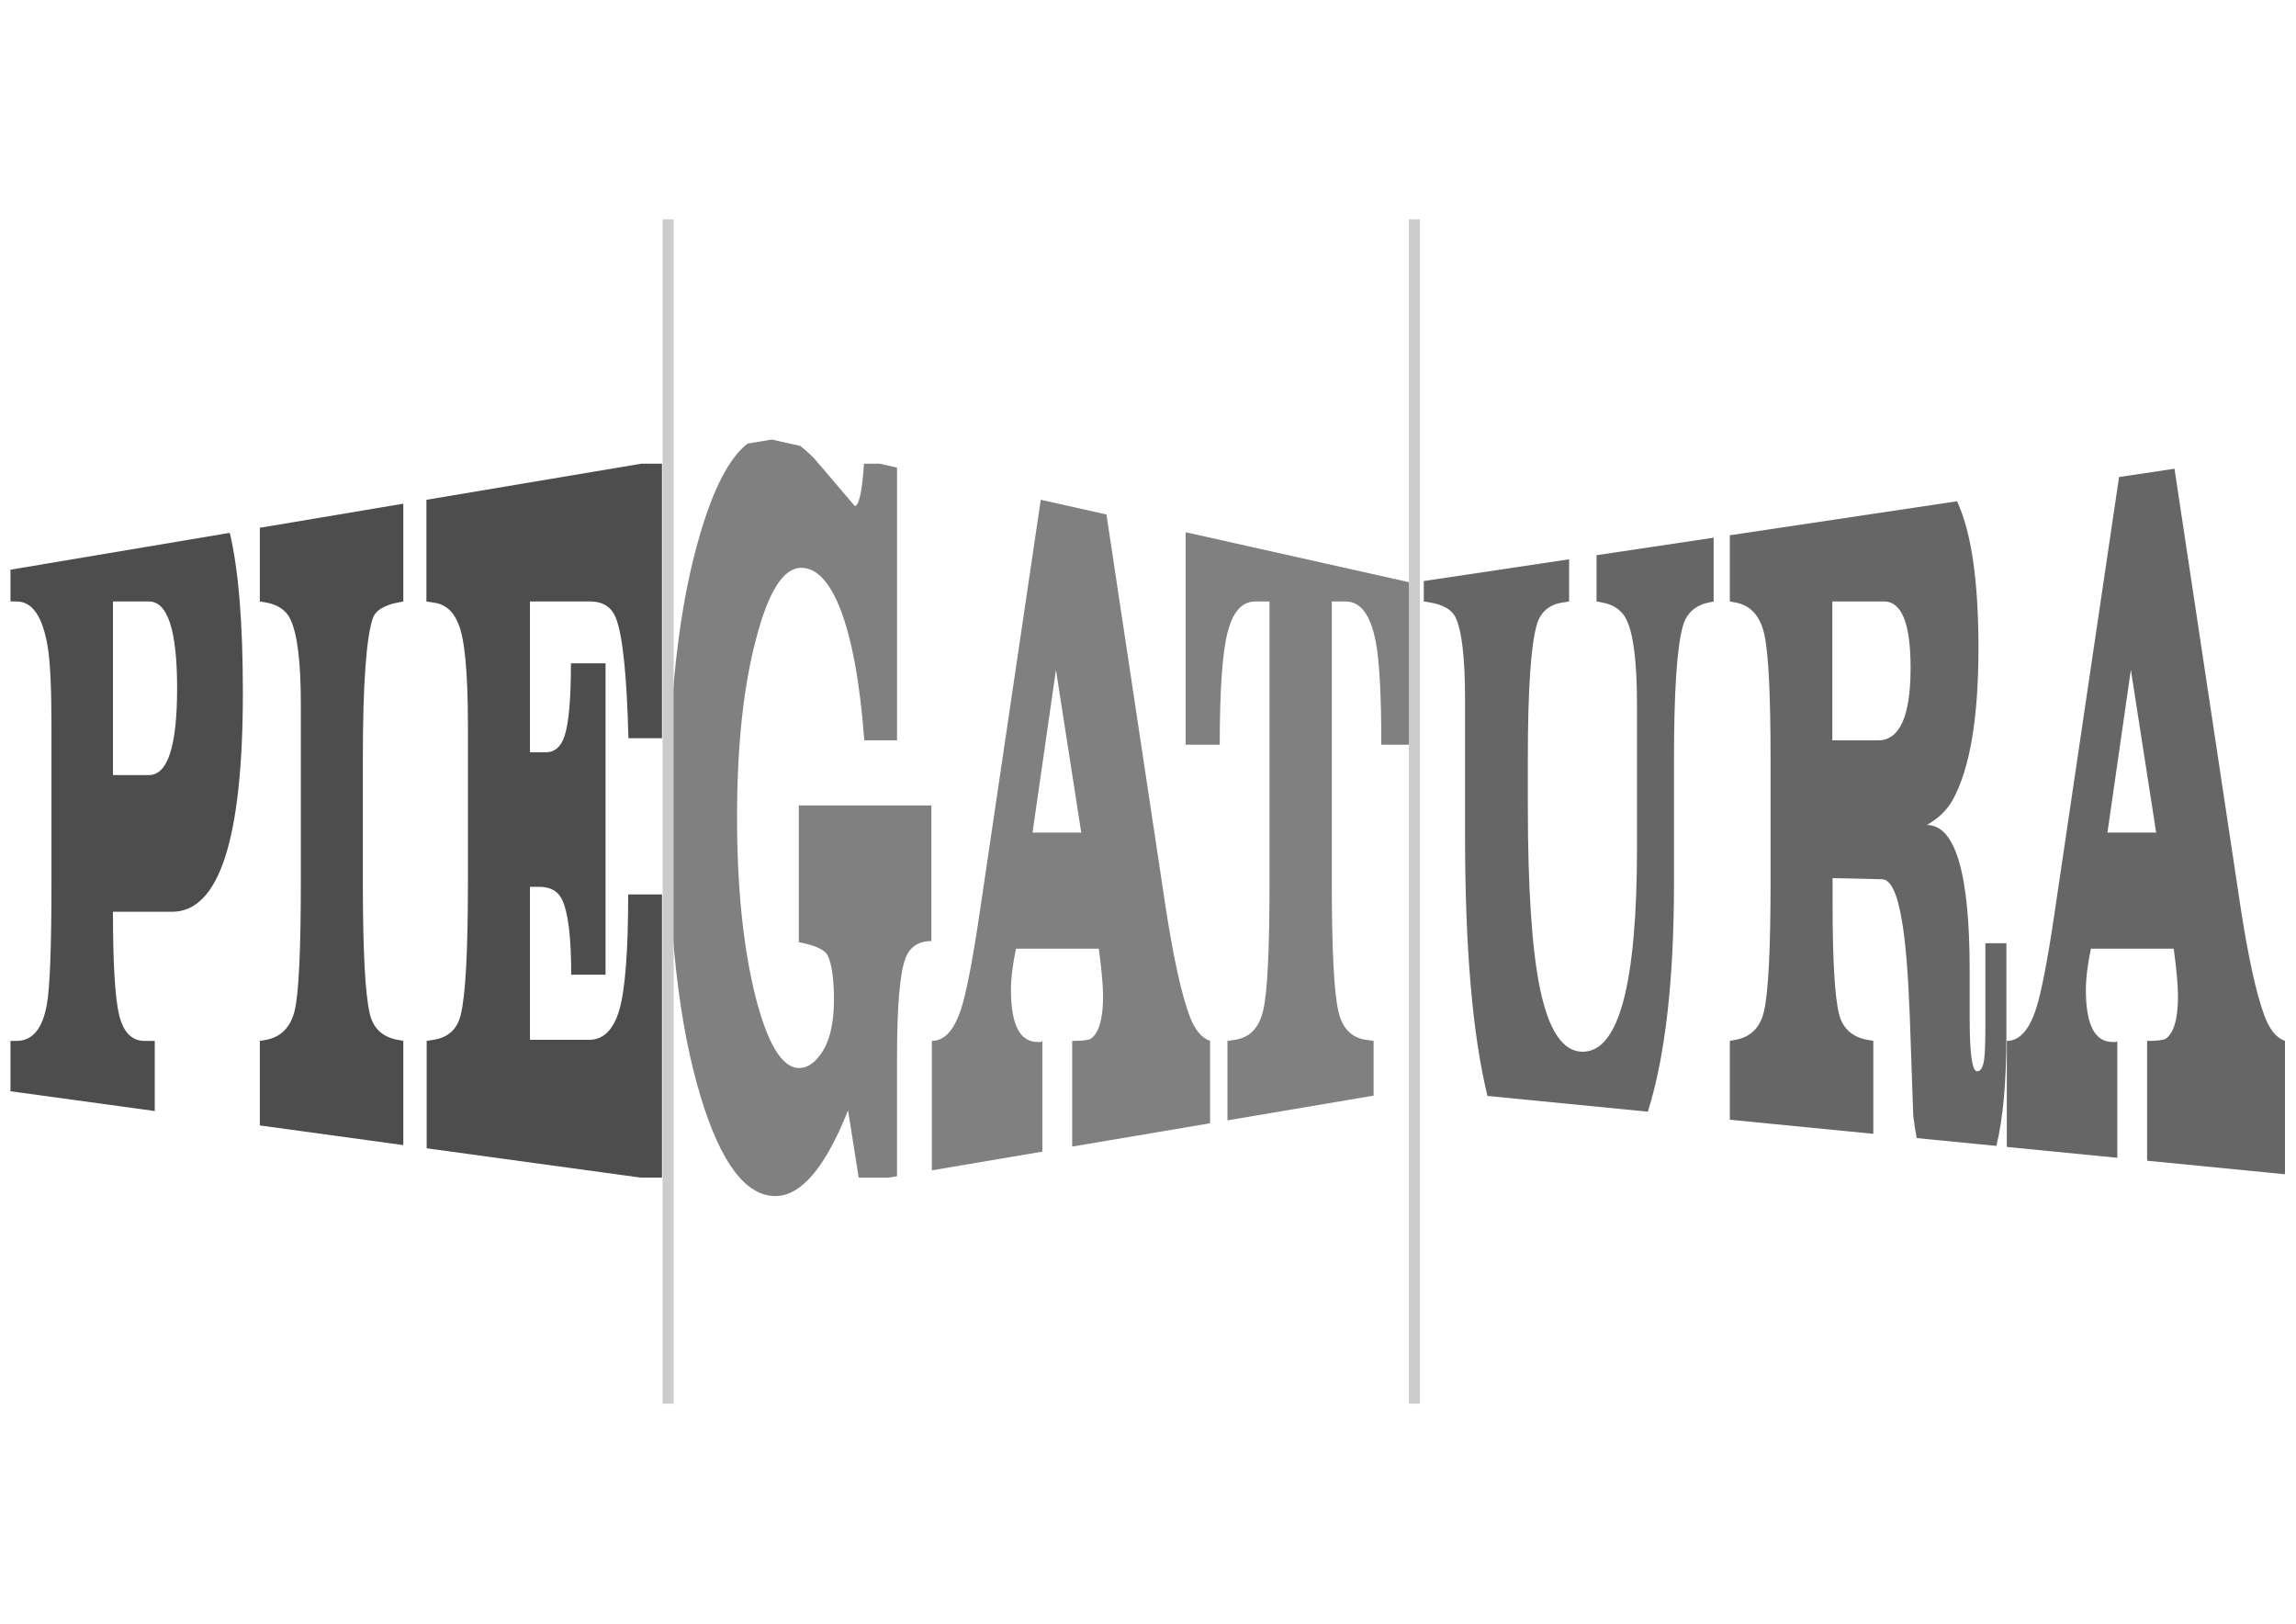
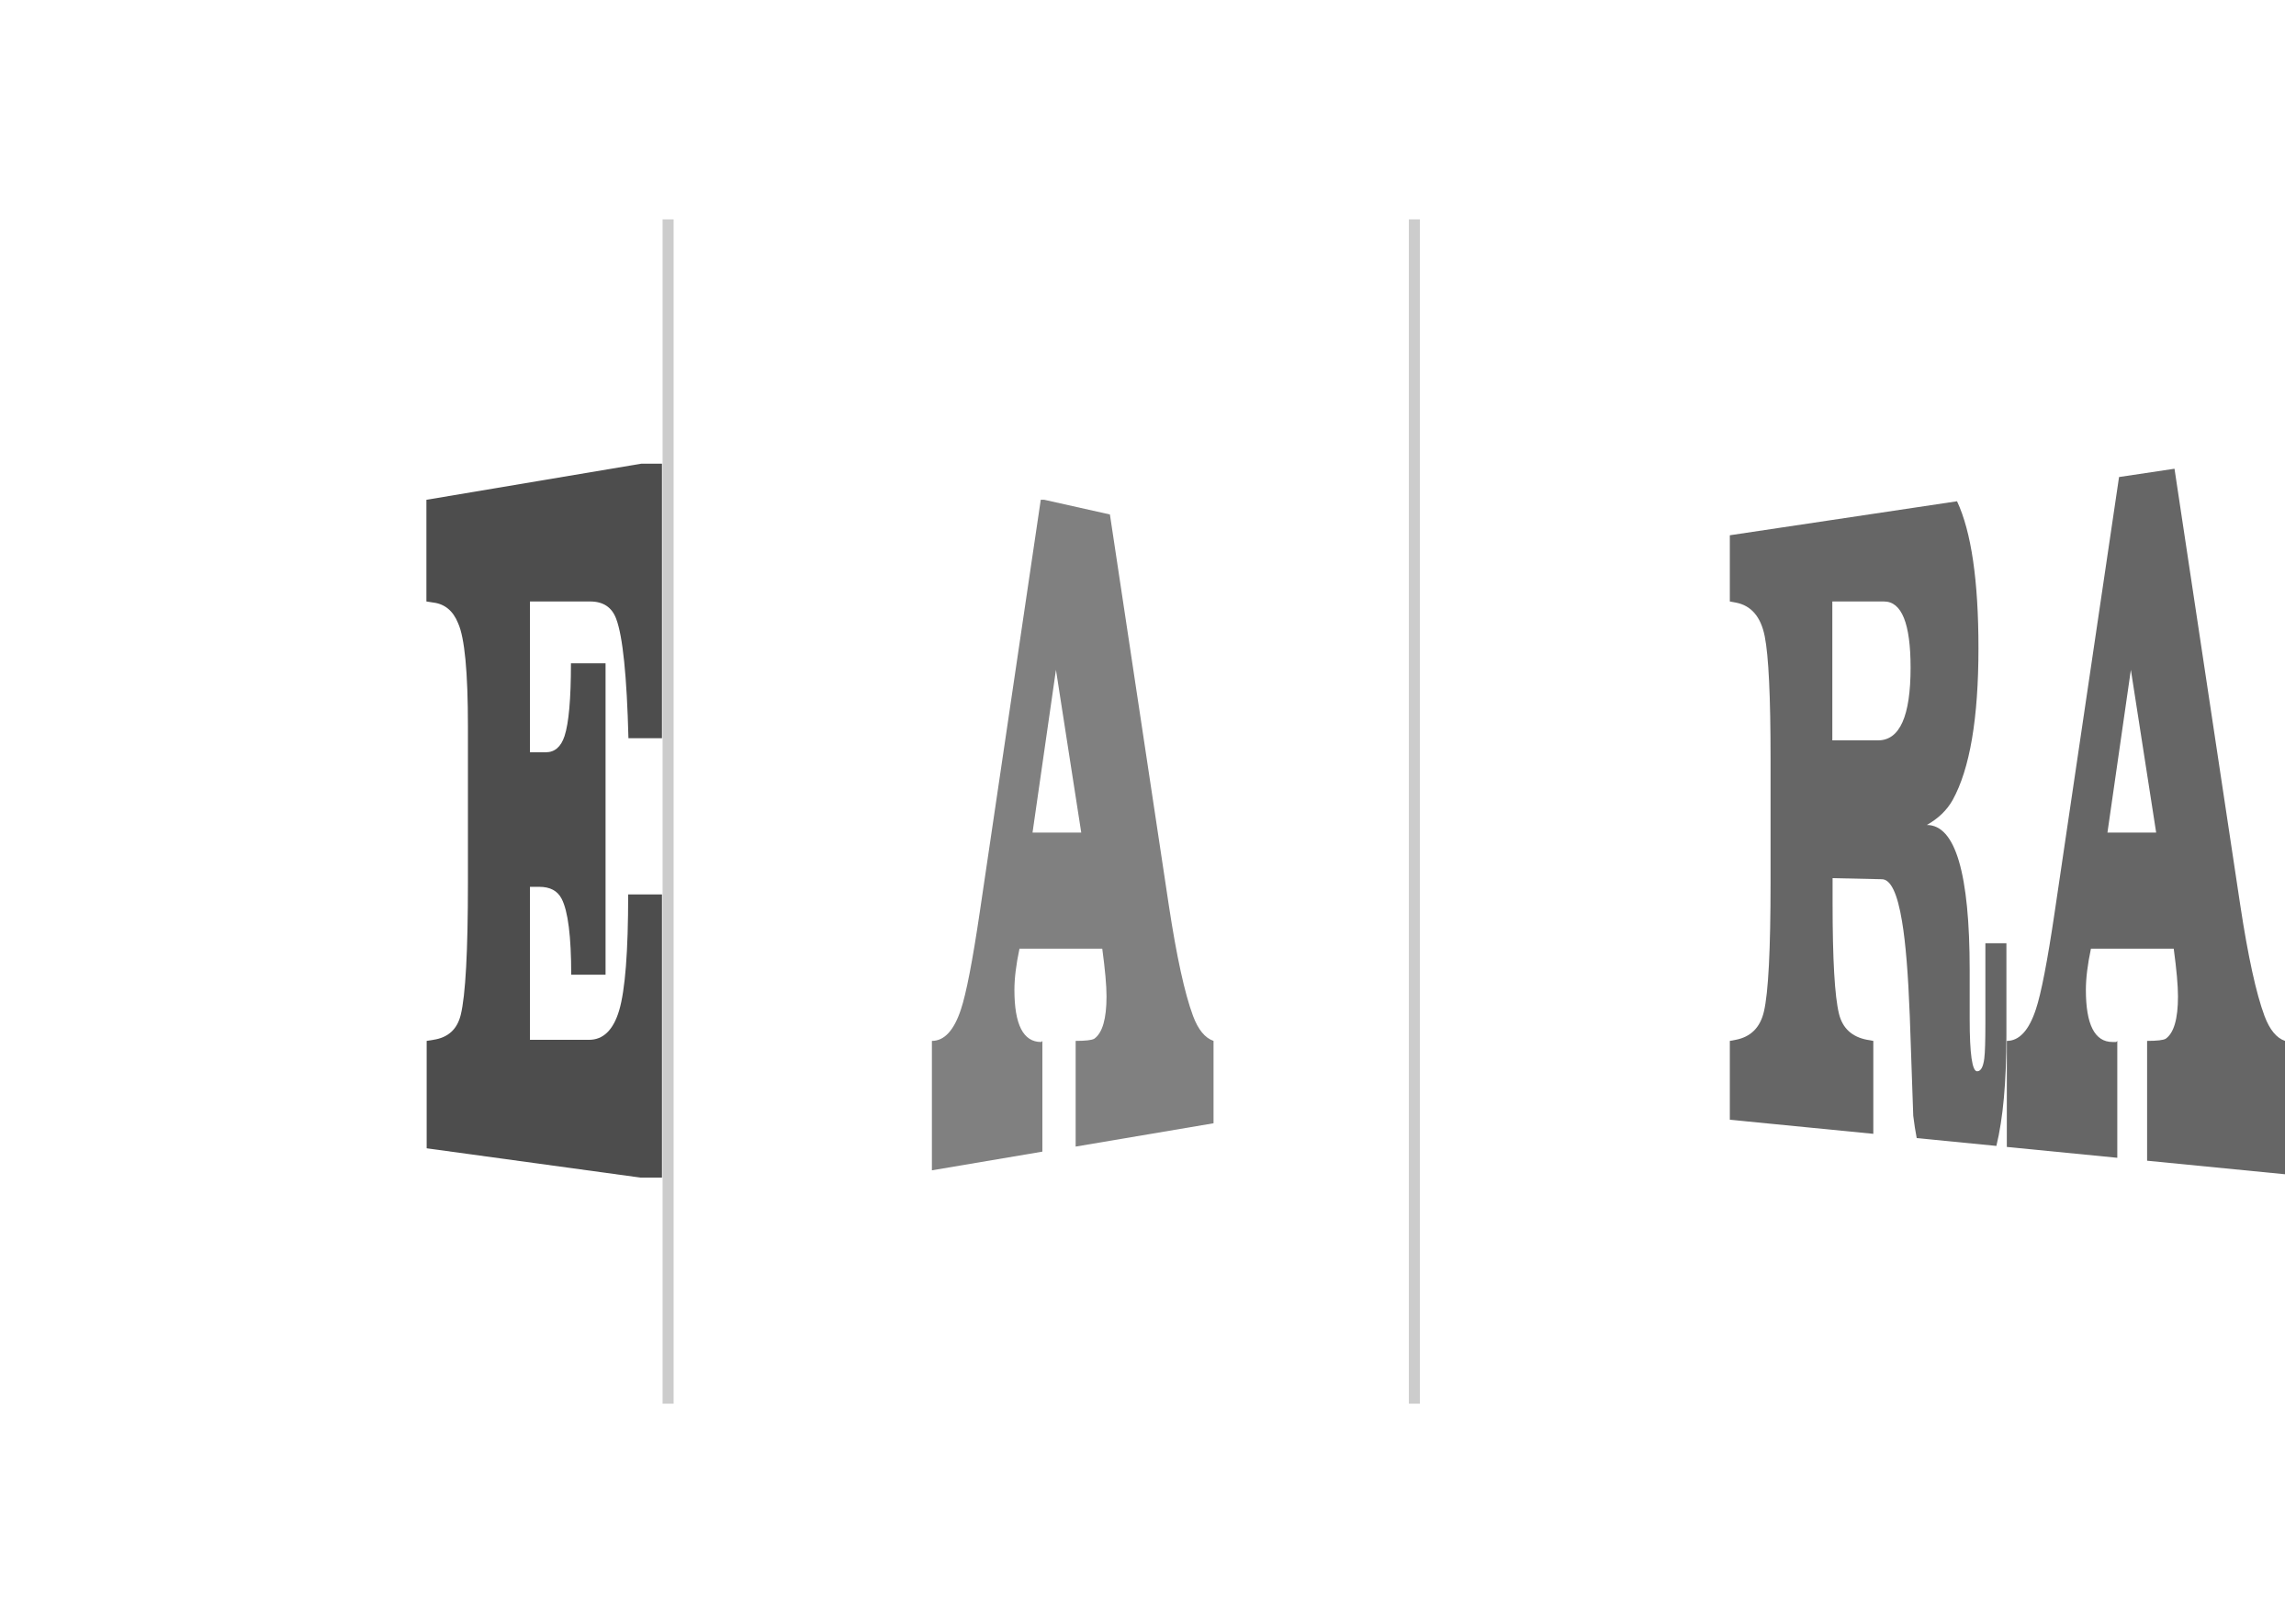
<svg xmlns="http://www.w3.org/2000/svg" xmlns:ns1="http://www.inkscape.org/namespaces/inkscape" xmlns:ns2="http://sodipodi.sourceforge.net/DTD/sodipodi-0.dtd" width="297mm" height="210mm" viewBox="0 0 1052.362 744.094" id="svg2" version="1.1" ns1:version="0.91 r13725" ns2:docname="piegatura.svg">
  <defs id="defs4" />
  <ns2:namedview id="base" pagecolor="#ffffff" bordercolor="#666666" borderopacity="1.0" ns1:pageopacity="0.0" ns1:pageshadow="2" ns1:zoom="0.95283598" ns1:cx="632.88127" ns1:cy="372.04724" ns1:document-units="px" ns1:current-layer="layer1" showgrid="false" showguides="true" ns1:guide-bbox="true" ns1:window-width="1440" ns1:window-height="851" ns1:window-x="0" ns1:window-y="1" ns1:window-maximized="1" />
  <g ns1:label="Livello 1" ns1:groupmode="layer" id="layer1" transform="translate(0,-308.268)">
    <g id="g4246" transform="matrix(1.012,0,0,1.012,-8.458,-5.13)">
      <g style="fill:#666666" transform="translate(-2,0)" id="g3417">
        <path ns1:connector-curvature="0" style="font-style:normal;font-variant:normal;font-weight:100;font-stretch:normal;font-size:medium;line-height:125%;font-family:Primavera;-inkscape-font-specification:'Primavera, Thin';text-align:start;letter-spacing:0px;word-spacing:0px;writing-mode:lr-tb;text-anchor:start;fill:#666666;fill-opacity:1;stroke:none;stroke-width:1px;stroke-linecap:butt;stroke-linejoin:miter;stroke-opacity:1" d="m 995.211,213.674 -25.113,3.756 -29.125,196.871 c -3.295,22.274 -6.147,37.015 -8.559,44.221 -3.135,9.499 -7.516,14.248 -13.143,14.248 l 0,48.02 50.033,4.914 0,-52.934 c -0.241,0.328 -0.441,0.492 -0.602,0.492 l -1.568,0 c -8.037,0 -12.057,-7.861 -12.057,-23.584 0,-5.241 0.764,-11.466 2.291,-18.672 l 37.496,0 c 1.286,9.499 1.928,16.706 1.928,21.619 0,10.154 -1.848,16.542 -5.545,19.162 -1.125,0.655 -3.938,0.982 -8.439,0.982 l 0,54.26 62.451,6.131 0,-60.391 c -3.858,-1.31 -6.952,-5.077 -9.283,-11.301 -3.778,-10.154 -7.434,-26.859 -10.971,-50.115 L 995.211,213.674 Z m -19.758,91.061 11.455,73.699 -22.064,0 10.609,-73.699 z" transform="translate(0,308.268)" id="path3395" />
        <path ns1:connector-curvature="0" style="font-style:normal;font-variant:normal;font-weight:100;font-stretch:normal;font-size:medium;line-height:125%;font-family:Primavera;-inkscape-font-specification:'Primavera, Thin';text-align:start;letter-spacing:0px;word-spacing:0px;writing-mode:lr-tb;text-anchor:start;fill:#666666;fill-opacity:1;stroke:none;stroke-width:1px;stroke-linecap:butt;stroke-linejoin:miter;stroke-opacity:1" d="m 896.721,228.406 -102.902,15.393 0,29.982 2.652,0.492 c 6.993,1.31 11.374,6.387 13.143,15.23 1.768,8.844 2.652,27.35 2.652,55.52 l 0,56.012 c 0,30.462 -1.004,49.952 -3.014,58.469 -1.688,7.206 -5.949,11.465 -12.781,12.775 l -2.652,0.49 0,35.701 64.984,6.381 0,-42.082 -2.773,-0.49 c -6.912,-1.31 -11.172,-5.242 -12.779,-11.793 -1.929,-7.861 -2.895,-24.566 -2.895,-50.115 l 0,-11.301 22.305,0.492 c 4.019,0 7.072,6.386 9.162,19.16 1.607,9.499 2.773,23.748 3.496,42.746 0.563,15.067 1.086,30.136 1.568,45.203 0.436,3.649 0.967,6.997 1.57,10.111 l 36.082,3.543 c 3.026,-12.372 4.545,-29.033 4.545,-50.014 l 0,-41.762 -9.525,0 0,36.357 c 0,7.861 -0.161,13.102 -0.482,15.723 -0.482,3.931 -1.566,5.896 -3.254,5.896 -2.251,0 -3.377,-7.861 -3.377,-23.584 l 0,-22.109 c 0,-43.892 -6.47,-65.838 -19.41,-65.838 5.224,-2.948 9.123,-6.715 11.695,-11.301 7.796,-14.085 11.693,-37.014 11.693,-68.787 0,-30.56 -3.24,-52.714 -9.703,-66.502 z m -56.484,45.375 23.389,0 c 8.037,0 12.057,9.99 12.057,29.971 0,21.946 -4.903,32.92 -14.709,32.92 l -20.736,0 0,-62.891 z" transform="translate(0,308.268)" id="path3391" />
-         <path ns1:connector-curvature="0" style="font-style:normal;font-variant:normal;font-weight:100;font-stretch:normal;font-size:medium;line-height:125%;font-family:Primavera;-inkscape-font-specification:'Primavera, Thin';text-align:start;letter-spacing:0px;word-spacing:0px;writing-mode:lr-tb;text-anchor:start;fill:#666666;fill-opacity:1;stroke:none;stroke-width:1px;stroke-linecap:butt;stroke-linejoin:miter;stroke-opacity:1" d="m 786.492,553.162 -53.047,7.936 0,20.951 2.652,0.492 c 5.305,0.983 8.961,3.603 10.971,7.861 3.135,6.551 4.703,19.324 4.703,38.322 l 0,64.855 c 0,61.58 -8.199,92.371 -24.596,92.371 -9.002,0 -15.472,-9.663 -19.41,-28.988 -3.617,-17.688 -5.426,-45.204 -5.426,-82.545 l 0,-21.127 c 0,-30.79 1.326,-50.935 3.979,-60.434 1.608,-5.896 5.506,-9.334 11.695,-10.316 l 3.014,-0.492 0,-19.094 -65.826,9.848 0,9.246 3.014,0.492 c 5.707,0.983 9.445,3.111 11.213,6.387 2.974,5.896 4.461,18.344 4.461,37.342 l 0,61.416 c 0,51.272 3.392,90.678 10.16,118.275 l 72.645,7.133 c 7.888,-25.085 11.836,-59.677 11.836,-103.791 l 0,-56.012 c 0,-30.462 1.326,-50.442 3.979,-59.941 1.608,-5.896 5.506,-9.498 11.695,-10.809 l 2.289,-0.492 0,-28.887 z" id="path3383" />
      </g>
      <g style="fill:#4d4d4d" transform="translate(6,0)" id="g3407">
        <path ns1:connector-curvature="0" style="font-style:normal;font-variant:normal;font-weight:100;font-stretch:normal;font-size:medium;line-height:125%;font-family:Primavera;-inkscape-font-specification:'Primavera, Thin';text-align:start;letter-spacing:0px;word-spacing:0px;writing-mode:lr-tb;text-anchor:start;fill:#4d4d4d;fill-opacity:1;stroke:none;stroke-width:1px;stroke-linecap:butt;stroke-linejoin:miter;stroke-opacity:1" d="m 292.84,519.651 -97.359,16.359 0,46.039 3.135,0.492 c 5.224,0.655 8.962,3.766 11.213,9.334 2.974,6.551 4.461,22.111 4.461,46.678 l 0,70.75 c 0,31.117 -1.086,51.099 -3.256,59.943 -1.607,6.551 -5.747,10.318 -12.418,11.301 l -3.014,0.49 0,48.635 96.867,13.273 9.711,0 0,-128.238 -15.312,0 c 0,25.877 -1.365,43.401 -4.098,52.572 -2.652,8.844 -7.195,13.268 -13.625,13.268 l -26.764,0 0,-69.279 4.219,0 c 4.903,0 8.278,1.803 10.127,5.406 2.893,5.568 4.34,17.032 4.34,34.393 l 15.553,0 0,-141.012 -15.672,0 c 0,16.05 -0.966,27.024 -2.895,32.92 -1.607,4.913 -4.459,7.369 -8.559,7.369 l -7.113,0 0,-68.295 27.246,0 c 5.948,0 9.885,2.62 11.814,7.861 2.974,7.861 4.823,25.877 5.547,54.047 l 15.191,0 0,-124.307 -9.34,0 z" id="path3397" />
-         <path ns1:connector-curvature="0" style="font-style:normal;font-variant:normal;font-weight:100;font-stretch:normal;font-size:medium;line-height:125%;font-family:Primavera;-inkscape-font-specification:'Primavera, Thin';text-align:start;letter-spacing:0px;word-spacing:0px;writing-mode:lr-tb;text-anchor:start;fill:#4d4d4d;fill-opacity:1;stroke:none;stroke-width:1px;stroke-linecap:butt;stroke-linejoin:miter;stroke-opacity:1" d="m 185.021,537.766 -64.984,10.92 0,33.363 2.895,0.492 c 5.305,0.983 8.921,3.439 10.85,7.369 3.215,6.551 4.822,19.326 4.822,38.324 l 0,81.068 c 0,30.79 -0.923,50.115 -2.771,57.977 -1.849,7.534 -6.149,11.957 -12.9,13.268 l -2.895,0.49 0,38.281 64.984,8.904 0,-47.186 -2.652,-0.49 c -6.832,-1.31 -11.012,-5.242 -12.539,-11.793 -2.09,-8.844 -3.135,-28.661 -3.135,-59.451 l 0,-56.012 c 0,-33.738 1.528,-55.029 4.582,-63.873 1.206,-3.276 4.903,-5.567 11.092,-6.877 l 2.652,-0.492 0,-44.283 z" id="path3389" />
-         <path ns1:connector-curvature="0" style="font-style:normal;font-variant:normal;font-weight:100;font-stretch:normal;font-size:medium;line-height:125%;font-family:Primavera;-inkscape-font-specification:'Primavera, Thin';text-align:start;letter-spacing:0px;word-spacing:0px;writing-mode:lr-tb;text-anchor:start;fill:#4d4d4d;fill-opacity:1;stroke:none;stroke-width:1px;stroke-linecap:butt;stroke-linejoin:miter;stroke-opacity:1" d="m 106.432,242.703 -99.328,16.689 0,14.389 2.771,0 c 7.153,0 11.857,6.88 14.107,20.637 1.125,6.879 1.688,18.834 1.688,35.867 l 0,70.75 c 0,28.825 -0.684,47.168 -2.051,55.029 -1.929,11.137 -6.51,16.705 -13.744,16.705 l -2.771,0 0,22.807 65.344,8.953 0,-31.76 -4.701,0 c -5.707,0 -9.524,-3.93 -11.453,-11.791 -1.849,-7.861 -2.773,-23.421 -2.773,-46.678 l 26.764,0 c 21.38,0 32.07,-33.082 32.07,-99.248 0,-31.639 -1.978,-55.739 -5.922,-72.35 z m -52.912,31.078 16.275,0 c 8.52,0 12.779,13.102 12.779,39.307 0,26.204 -4.26,39.307 -12.779,39.307 l -16.275,0 0,-78.613 z" transform="translate(0,308.268)" id="path3385" />
      </g>
      <g id="g3412">
-         <path style="font-style:normal;font-variant:normal;font-weight:100;font-stretch:normal;font-size:medium;line-height:125%;font-family:Primavera;-inkscape-font-specification:'Primavera, Thin';text-align:start;letter-spacing:0px;word-spacing:0px;writing-mode:lr-tb;text-anchor:start;fill:#808080;fill-opacity:1;stroke:none;stroke-width:1px;stroke-linecap:butt;stroke-linejoin:miter;stroke-opacity:1" d="m 357.879,508.723 -10.957,1.842 c -8.245,6.423 -15.455,20.254 -21.625,41.514 -9.484,32.1 -14.227,74.353 -14.227,126.762 0,53.064 4.903,95.646 14.709,127.746 9.082,29.807 20.335,44.711 33.758,44.711 11.654,0 22.624,-12.938 32.912,-38.814 l 4.824,30.463 13.621,0 3.738,-0.633 0,-53.414 c 0,-22.929 1.206,-37.832 3.617,-44.711 1.929,-5.568 5.907,-8.352 11.936,-8.352 l 0,-61.418 -60.039,0 0,61.908 2.291,0.492 c 5.867,1.31 9.443,3.111 10.729,5.404 1.929,3.931 2.895,10.645 2.895,20.145 0,11.137 -2.09,19.488 -6.27,25.057 -2.893,3.931 -6.067,5.896 -9.523,5.896 -7.716,0 -14.349,-10.972 -19.895,-32.918 -5.465,-22.274 -8.197,-49.133 -8.197,-80.578 0,-32.428 2.893,-59.452 8.68,-81.07 5.546,-21.291 12.338,-31.936 20.375,-31.936 6.912,0 12.82,6.223 17.723,18.67 5.305,13.757 8.923,33.574 10.852,59.451 l 14.828,0 0,-123.514 -7.932,-1.775 -7.018,0 c -0.884,12.775 -2.29,19.162 -4.219,19.162 -12.217,-14.412 -18.367,-21.619 -18.447,-21.619 -2.159,-2.199 -4.241,-4.058 -6.25,-5.586 l -12.889,-2.885 z" id="path3399" ns1:connector-curvature="0" />
-         <path style="font-style:normal;font-variant:normal;font-weight:100;font-stretch:normal;font-size:medium;line-height:125%;font-family:Primavera;-inkscape-font-specification:'Primavera, Thin';text-align:start;letter-spacing:0px;word-spacing:0px;writing-mode:lr-tb;text-anchor:start;fill:#808080;fill-opacity:1;stroke:none;stroke-width:1px;stroke-linecap:butt;stroke-linejoin:miter;stroke-opacity:1" d="m 479.732,227.729 -27.602,186.572 c -3.295,22.274 -6.149,37.015 -8.561,44.221 -3.135,9.499 -7.514,14.248 -13.141,14.248 l 0,58.605 50.033,-8.459 0,-50.146 c -0.241,0.328 -0.443,0.492 -0.604,0.492 l -1.566,0 c -8.037,0 -12.057,-7.861 -12.057,-23.584 0,-5.241 0.764,-11.466 2.291,-18.672 l 37.494,0 c 1.286,9.499 1.93,16.706 1.93,21.619 0,10.154 -1.85,16.542 -5.547,19.162 -1.125,0.655 -3.938,0.982 -8.439,0.982 l 0,47.863 62.451,-10.559 0,-37.305 c -3.858,-1.31 -6.952,-5.077 -9.283,-11.301 -3.778,-10.154 -7.434,-26.859 -10.971,-50.115 l -26.674,-176.965 -29.756,-6.66 z m 6.879,77.006 11.453,73.699 -22.062,0 10.609,-73.699 z" transform="translate(0,308.268)" id="path3393" ns1:connector-curvature="0" />
-         <path style="font-style:normal;font-variant:normal;font-weight:100;font-stretch:normal;font-size:medium;line-height:125%;font-family:Primavera;-inkscape-font-specification:'Primavera, Thin';text-align:start;letter-spacing:0px;word-spacing:0px;writing-mode:lr-tb;text-anchor:start;fill:#808080;fill-opacity:1;stroke:none;stroke-width:1px;stroke-linecap:butt;stroke-linejoin:miter;stroke-opacity:1" d="m 545.361,550.686 0,96.219 15.432,0 c 0,-24.566 1.165,-41.436 3.496,-50.607 2.331,-9.499 6.55,-14.248 12.658,-14.248 l 6.391,0 0,127.254 c 0,30.135 -0.925,49.297 -2.773,57.486 -1.768,8.189 -6.069,12.775 -12.9,13.758 l -3.375,0.49 0,35.975 66.189,-11.189 0,-24.785 -3.496,-0.49 c -6.671,-0.983 -10.851,-5.406 -12.539,-13.268 -1.929,-8.844 -2.895,-28.169 -2.895,-57.977 l 0,-127.254 6.27,0 c 6.752,0 11.294,6.06 13.625,18.18 1.688,8.844 2.531,24.402 2.531,46.676 l 15.432,0 0,-73.236 -0.816,0.123 -103.229,-23.105 z" id="path3387" ns1:connector-curvature="0" />
+         <path style="font-style:normal;font-variant:normal;font-weight:100;font-stretch:normal;font-size:medium;line-height:125%;font-family:Primavera;-inkscape-font-specification:'Primavera, Thin';text-align:start;letter-spacing:0px;word-spacing:0px;writing-mode:lr-tb;text-anchor:start;fill:#808080;fill-opacity:1;stroke:none;stroke-width:1px;stroke-linecap:butt;stroke-linejoin:miter;stroke-opacity:1" d="m 479.732,227.729 -27.602,186.572 c -3.295,22.274 -6.149,37.015 -8.561,44.221 -3.135,9.499 -7.514,14.248 -13.141,14.248 l 0,58.605 50.033,-8.459 0,-50.146 c -0.241,0.328 -0.443,0.492 -0.604,0.492 c -8.037,0 -12.057,-7.861 -12.057,-23.584 0,-5.241 0.764,-11.466 2.291,-18.672 l 37.494,0 c 1.286,9.499 1.93,16.706 1.93,21.619 0,10.154 -1.85,16.542 -5.547,19.162 -1.125,0.655 -3.938,0.982 -8.439,0.982 l 0,47.863 62.451,-10.559 0,-37.305 c -3.858,-1.31 -6.952,-5.077 -9.283,-11.301 -3.778,-10.154 -7.434,-26.859 -10.971,-50.115 l -26.674,-176.965 -29.756,-6.66 z m 6.879,77.006 11.453,73.699 -22.062,0 10.609,-73.699 z" transform="translate(0,308.268)" id="path3393" ns1:connector-curvature="0" />
      </g>
      <path ns1:connector-curvature="0" id="path3424" d="m 310.949,409.02 0,536.294" style="fill:none;fill-rule:evenodd;stroke:#cccccc;stroke-width:5;stroke-linecap:butt;stroke-linejoin:miter;stroke-miterlimit:4;stroke-dasharray:none;stroke-opacity:1" />
      <path style="fill:none;fill-rule:evenodd;stroke:#cccccc;stroke-width:5;stroke-linecap:butt;stroke-linejoin:miter;stroke-miterlimit:4;stroke-dasharray:none;stroke-opacity:1" d="m 648.949,409.02 0,536.294" id="path4226" ns1:connector-curvature="0" />
    </g>
  </g>
</svg>